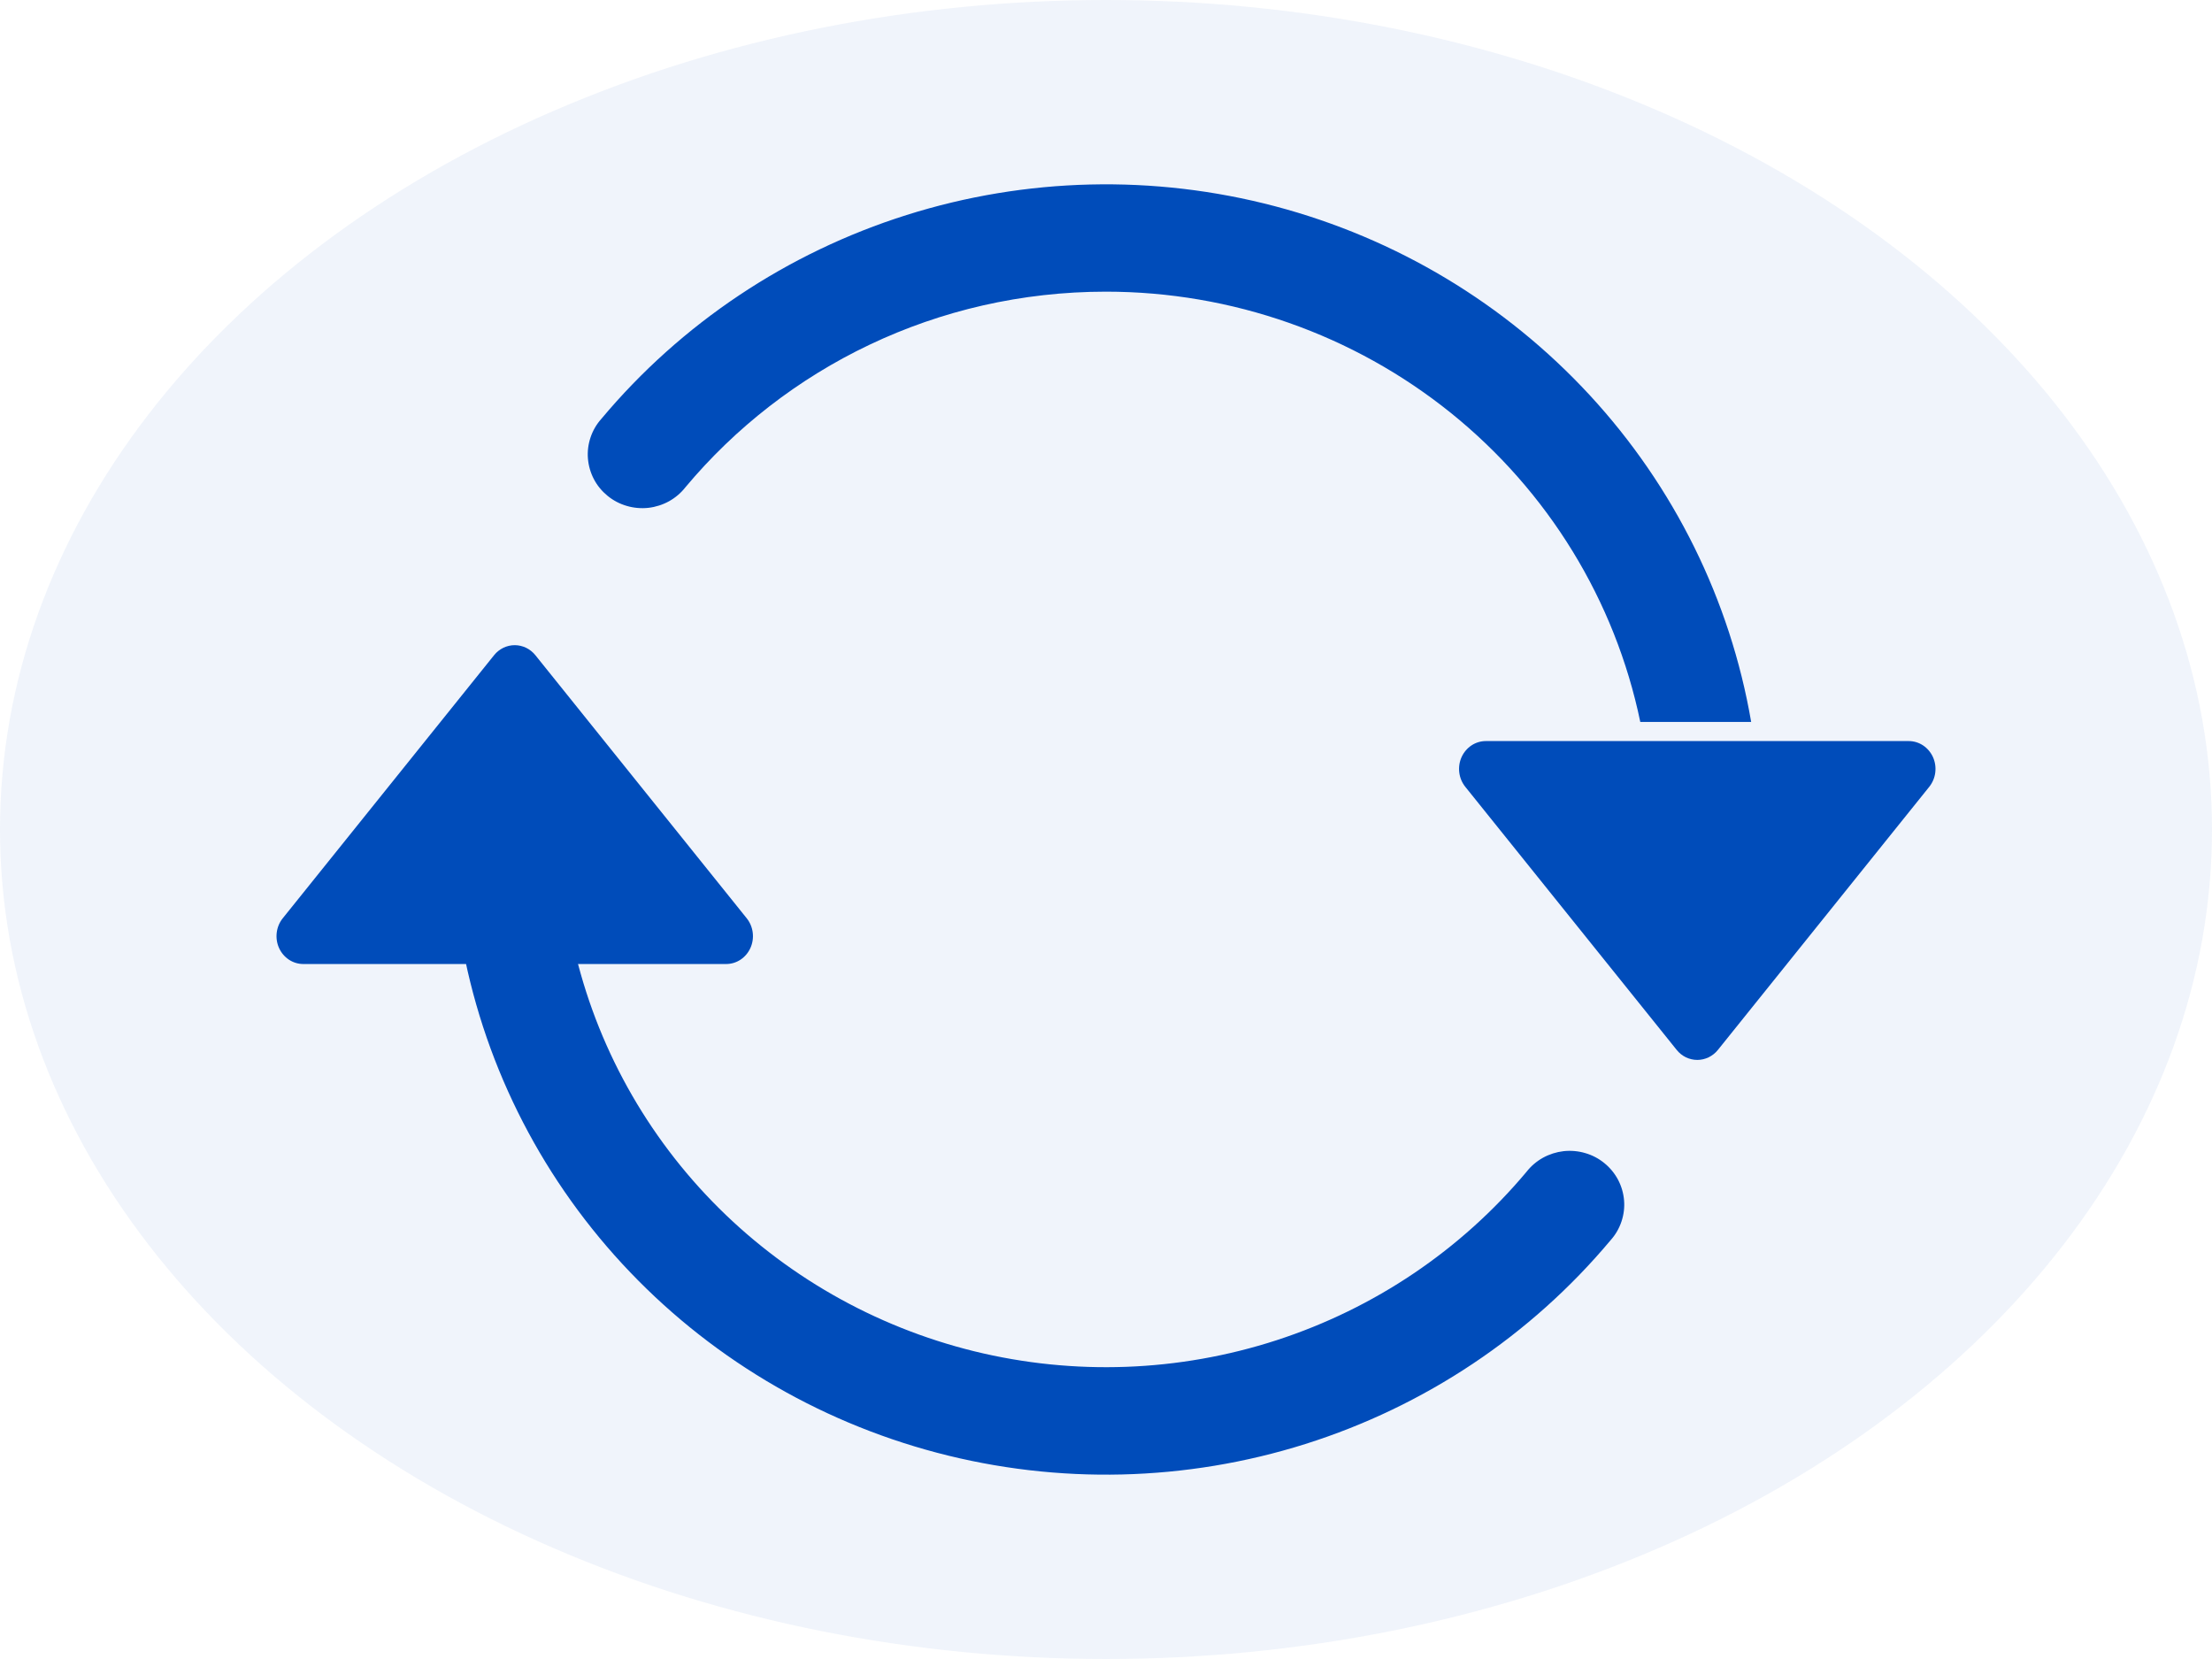
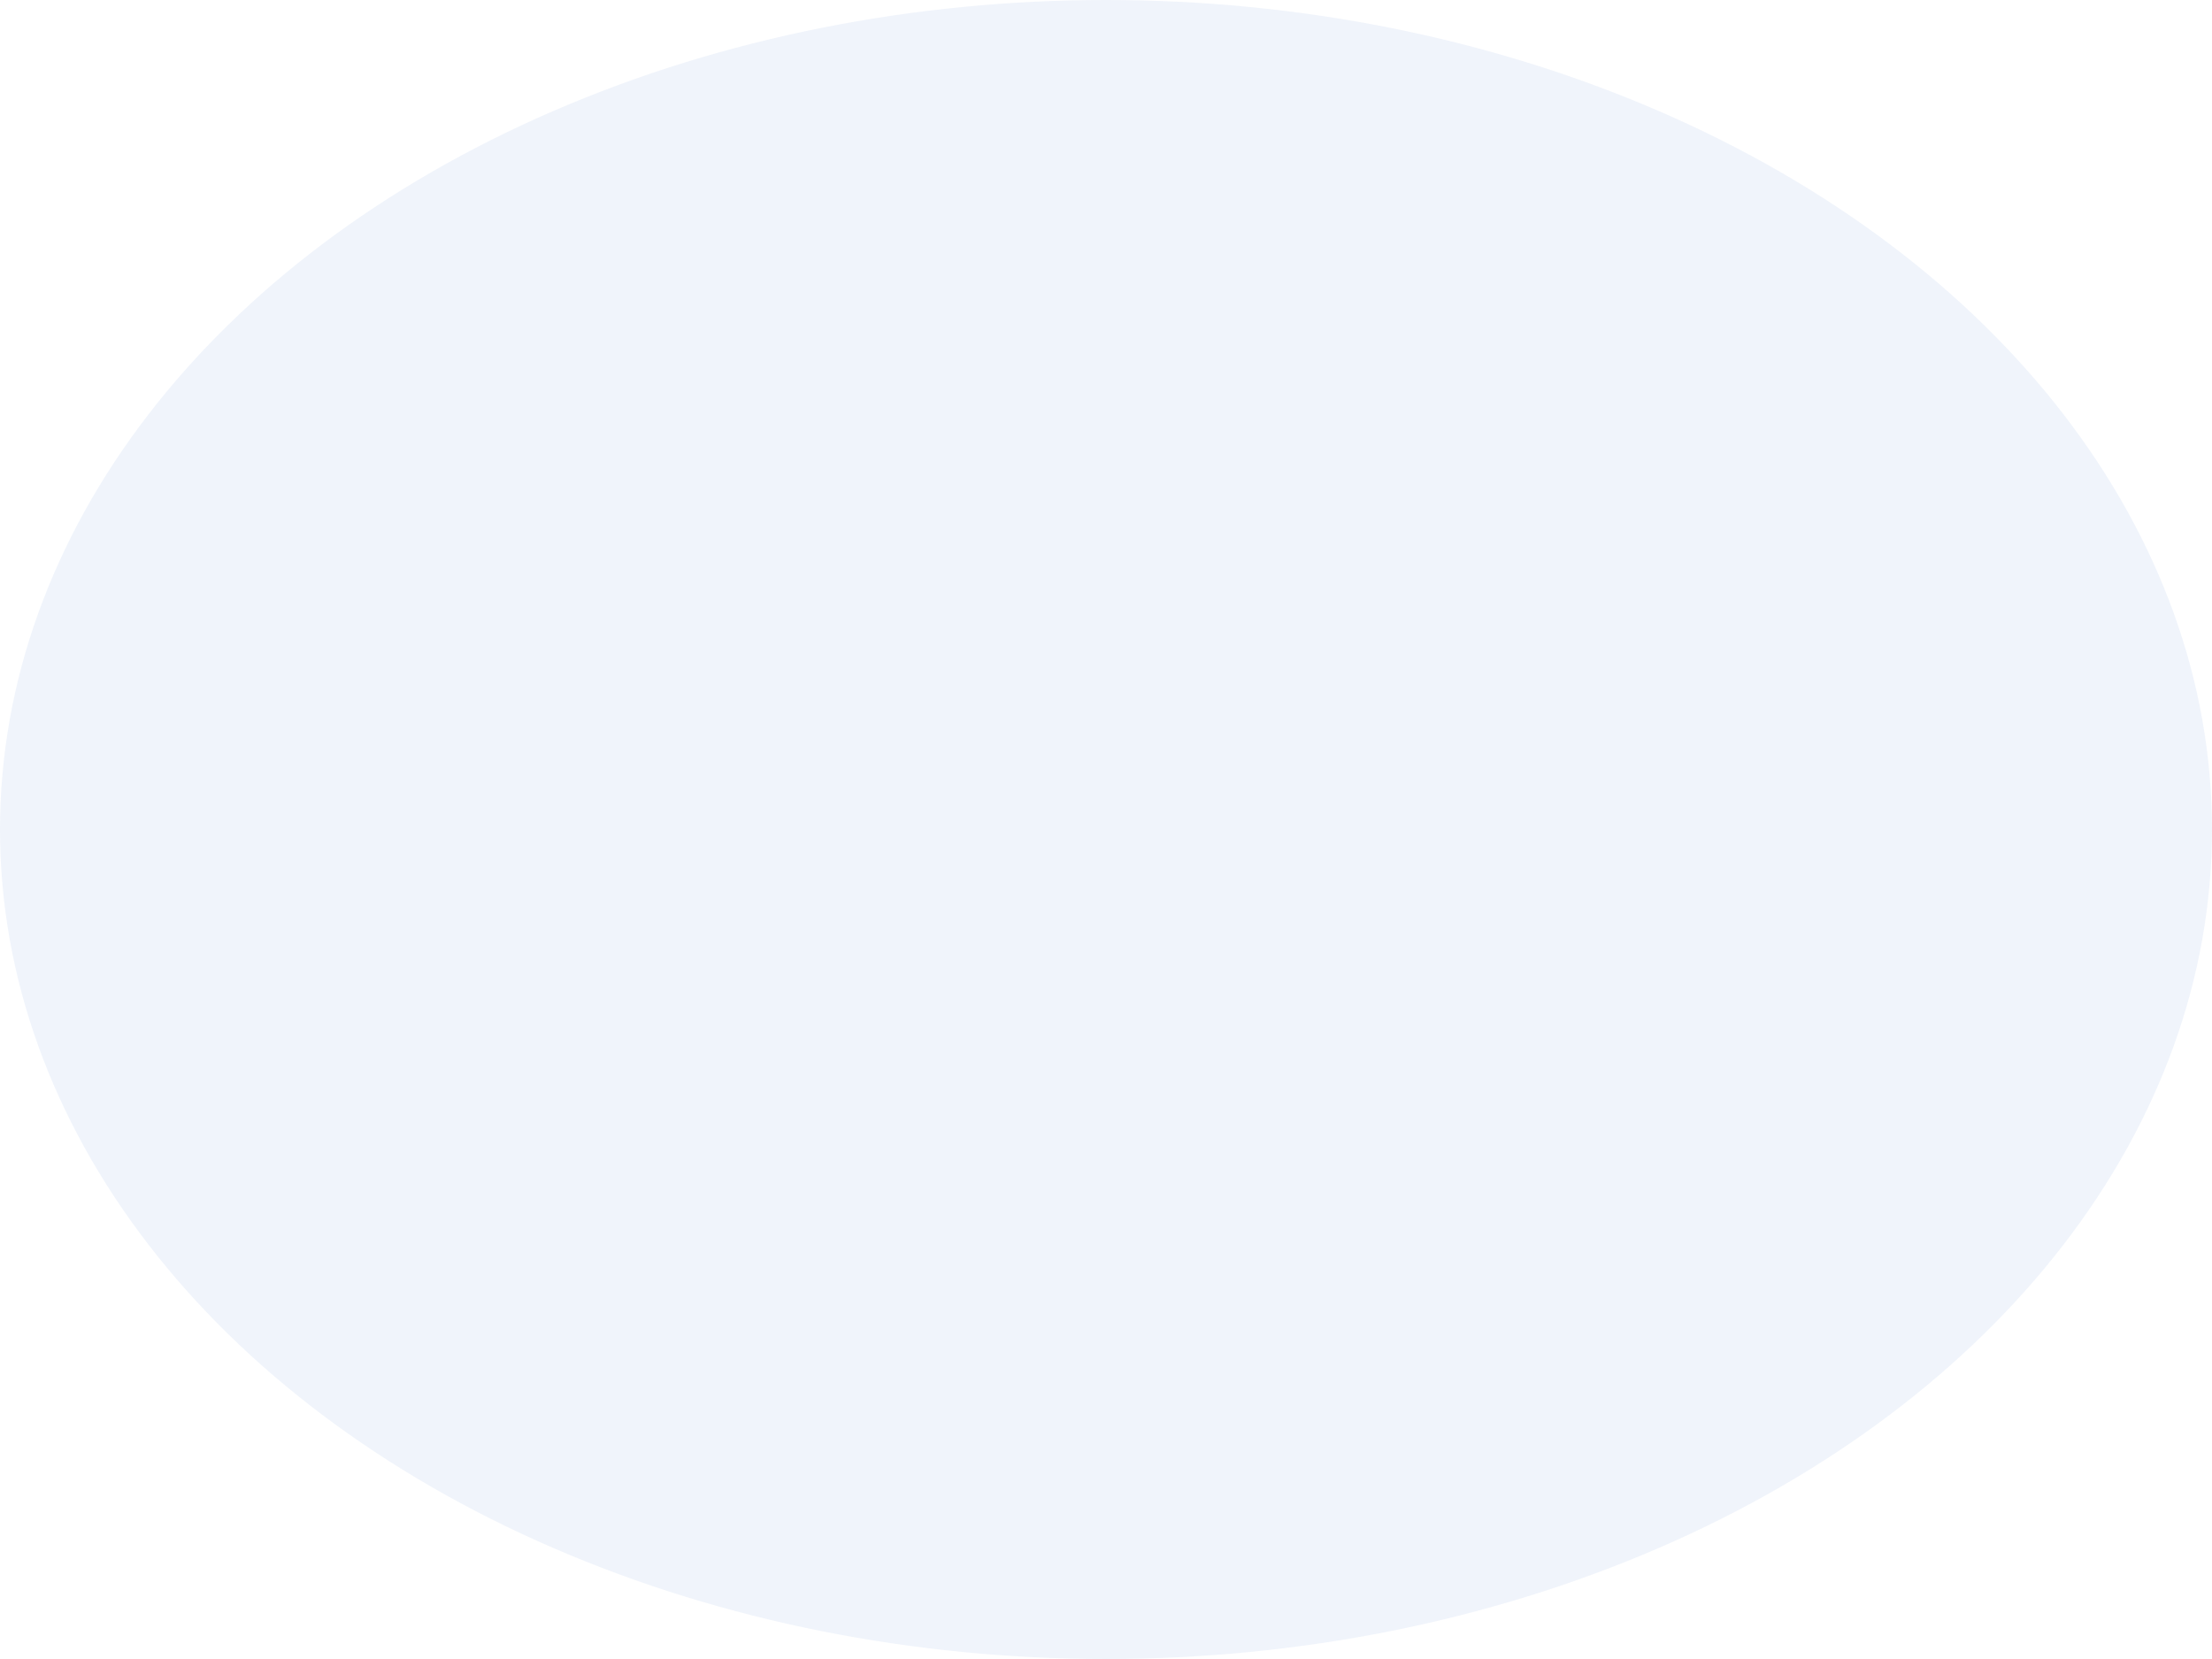
<svg xmlns="http://www.w3.org/2000/svg" width="48" height="36" viewBox="0 0 48 36" fill="none">
-   <path d="M32.244 16.081H41.417C41.528 16.081 41.636 16.113 41.73 16.175C41.823 16.237 41.898 16.325 41.945 16.429C41.992 16.533 42.009 16.649 41.995 16.763C41.981 16.877 41.936 16.984 41.865 17.073L37.279 22.782C37.224 22.851 37.155 22.905 37.078 22.943C37.001 22.98 36.916 23 36.831 23C36.745 23 36.661 22.98 36.583 22.943C36.506 22.905 36.438 22.851 36.383 22.782L31.796 17.073C31.725 16.984 31.68 16.877 31.666 16.763C31.652 16.649 31.669 16.533 31.716 16.429C31.763 16.325 31.838 16.237 31.931 16.175C32.025 16.113 32.133 16.081 32.244 16.081ZM6.583 20.919H15.756C15.867 20.919 15.975 20.887 16.069 20.825C16.162 20.763 16.237 20.675 16.284 20.571C16.331 20.467 16.348 20.351 16.334 20.237C16.32 20.123 16.275 20.016 16.204 19.927L11.617 14.217C11.562 14.149 11.494 14.095 11.417 14.057C11.339 14.02 11.255 14 11.169 14C11.084 14 10.999 14.02 10.922 14.057C10.845 14.095 10.776 14.149 10.722 14.217L6.135 19.927C6.064 20.016 6.019 20.123 6.005 20.237C5.991 20.351 6.008 20.467 6.055 20.571C6.102 20.675 6.177 20.763 6.27 20.825C6.364 20.887 6.472 20.919 6.583 20.919Z" fill="#004CBA" />
-   <path fill-rule="evenodd" clip-rule="evenodd" d="M24 6.329C20.328 6.329 17.044 7.979 14.874 10.573C14.777 10.697 14.656 10.8 14.518 10.877C14.38 10.953 14.227 11.002 14.07 11.02C13.912 11.037 13.752 11.023 13.6 10.978C13.448 10.934 13.307 10.86 13.185 10.76C13.062 10.66 12.961 10.538 12.888 10.399C12.815 10.26 12.771 10.108 12.758 9.952C12.745 9.796 12.765 9.639 12.815 9.491C12.865 9.342 12.945 9.205 13.05 9.088C14.782 7.019 17.081 5.484 19.672 4.666C22.263 3.848 25.037 3.782 27.666 4.475C30.294 5.168 32.665 6.591 34.497 8.575C36.329 10.559 37.545 13.02 38 15.666H35.594C35.047 13.03 33.595 10.661 31.483 8.96C29.37 7.259 26.727 6.329 24 6.329ZM12.406 20.334C12.854 22.492 13.912 24.482 15.457 26.072C17.003 27.662 18.973 28.789 21.139 29.322C23.306 29.854 25.582 29.771 27.703 29.082C29.824 28.393 31.704 27.126 33.126 25.427C33.223 25.303 33.344 25.2 33.482 25.123C33.62 25.047 33.773 24.998 33.93 24.98C34.088 24.963 34.248 24.977 34.4 25.022C34.552 25.066 34.693 25.14 34.815 25.24C34.938 25.34 35.038 25.462 35.112 25.601C35.185 25.74 35.229 25.892 35.242 26.048C35.255 26.204 35.235 26.361 35.185 26.509C35.135 26.658 35.055 26.795 34.95 26.912C33.218 28.981 30.919 30.516 28.328 31.334C25.737 32.151 22.963 32.218 20.335 31.525C17.706 30.832 15.335 29.409 13.503 27.425C11.671 25.441 10.455 22.98 10 20.334H12.406Z" fill="#004CBA" />
  <ellipse cx="24" cy="18" rx="24" ry="18" fill="#004CBA" fill-opacity="0.06" />
</svg>